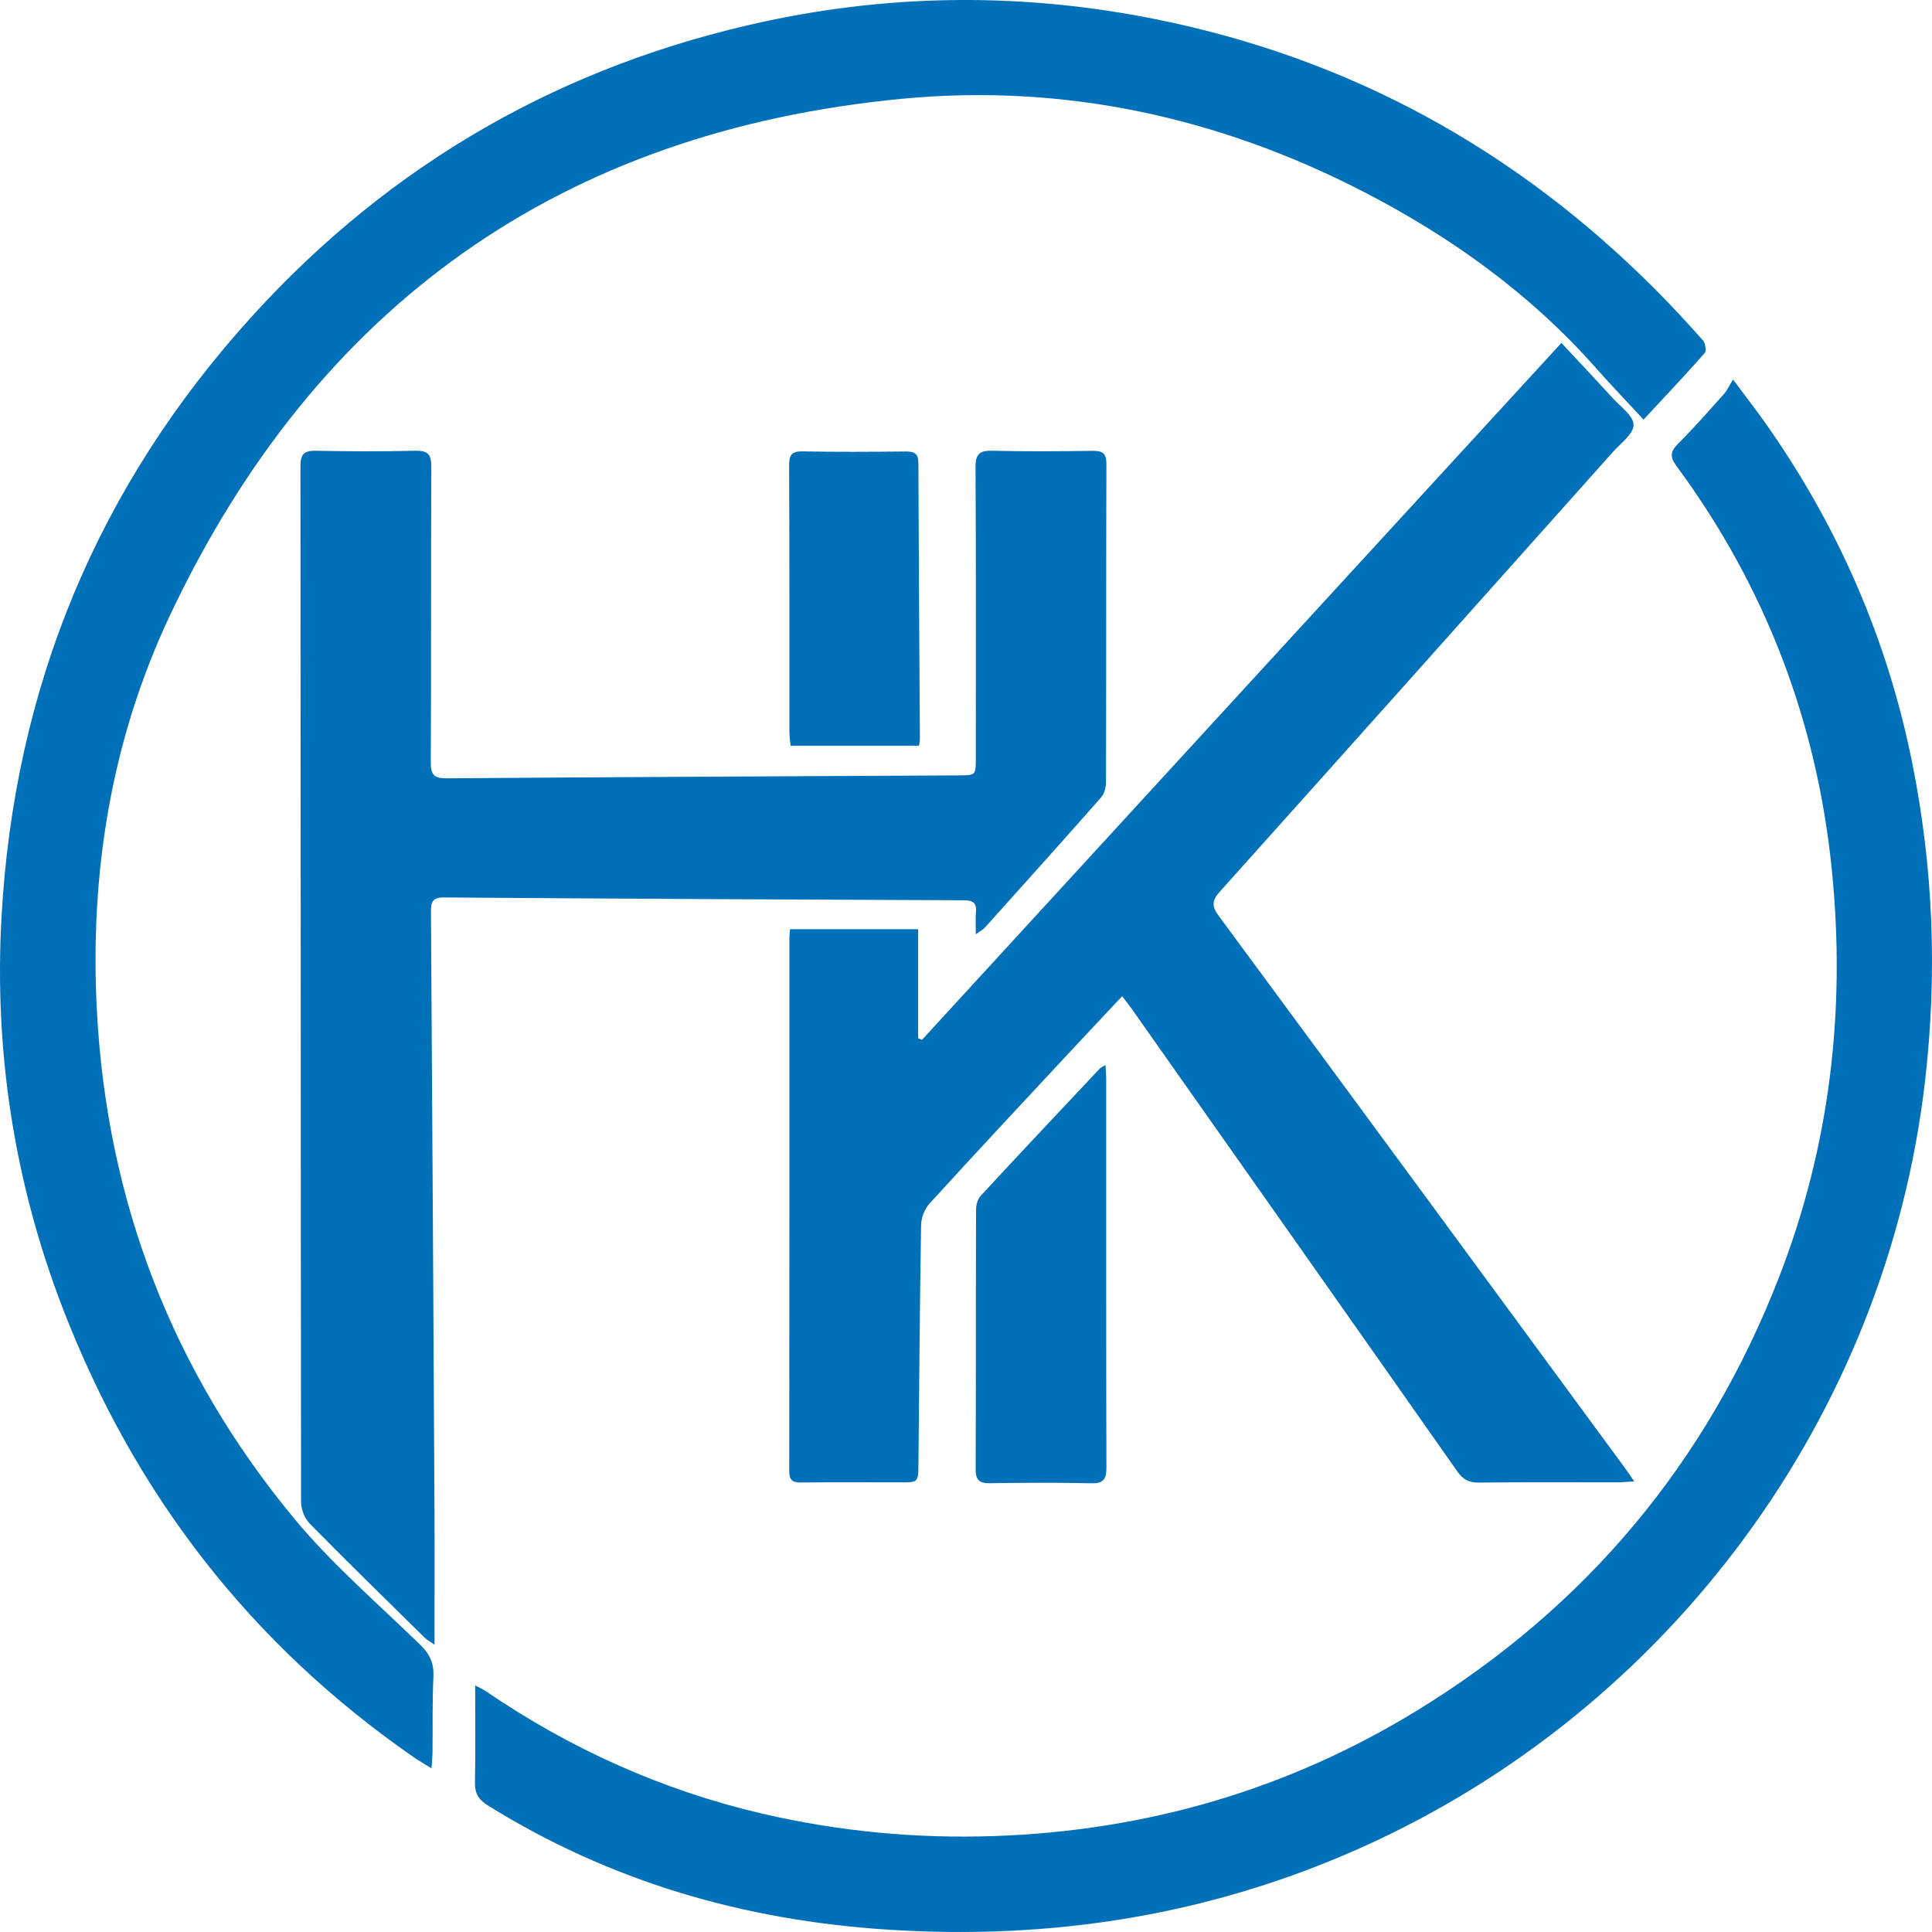
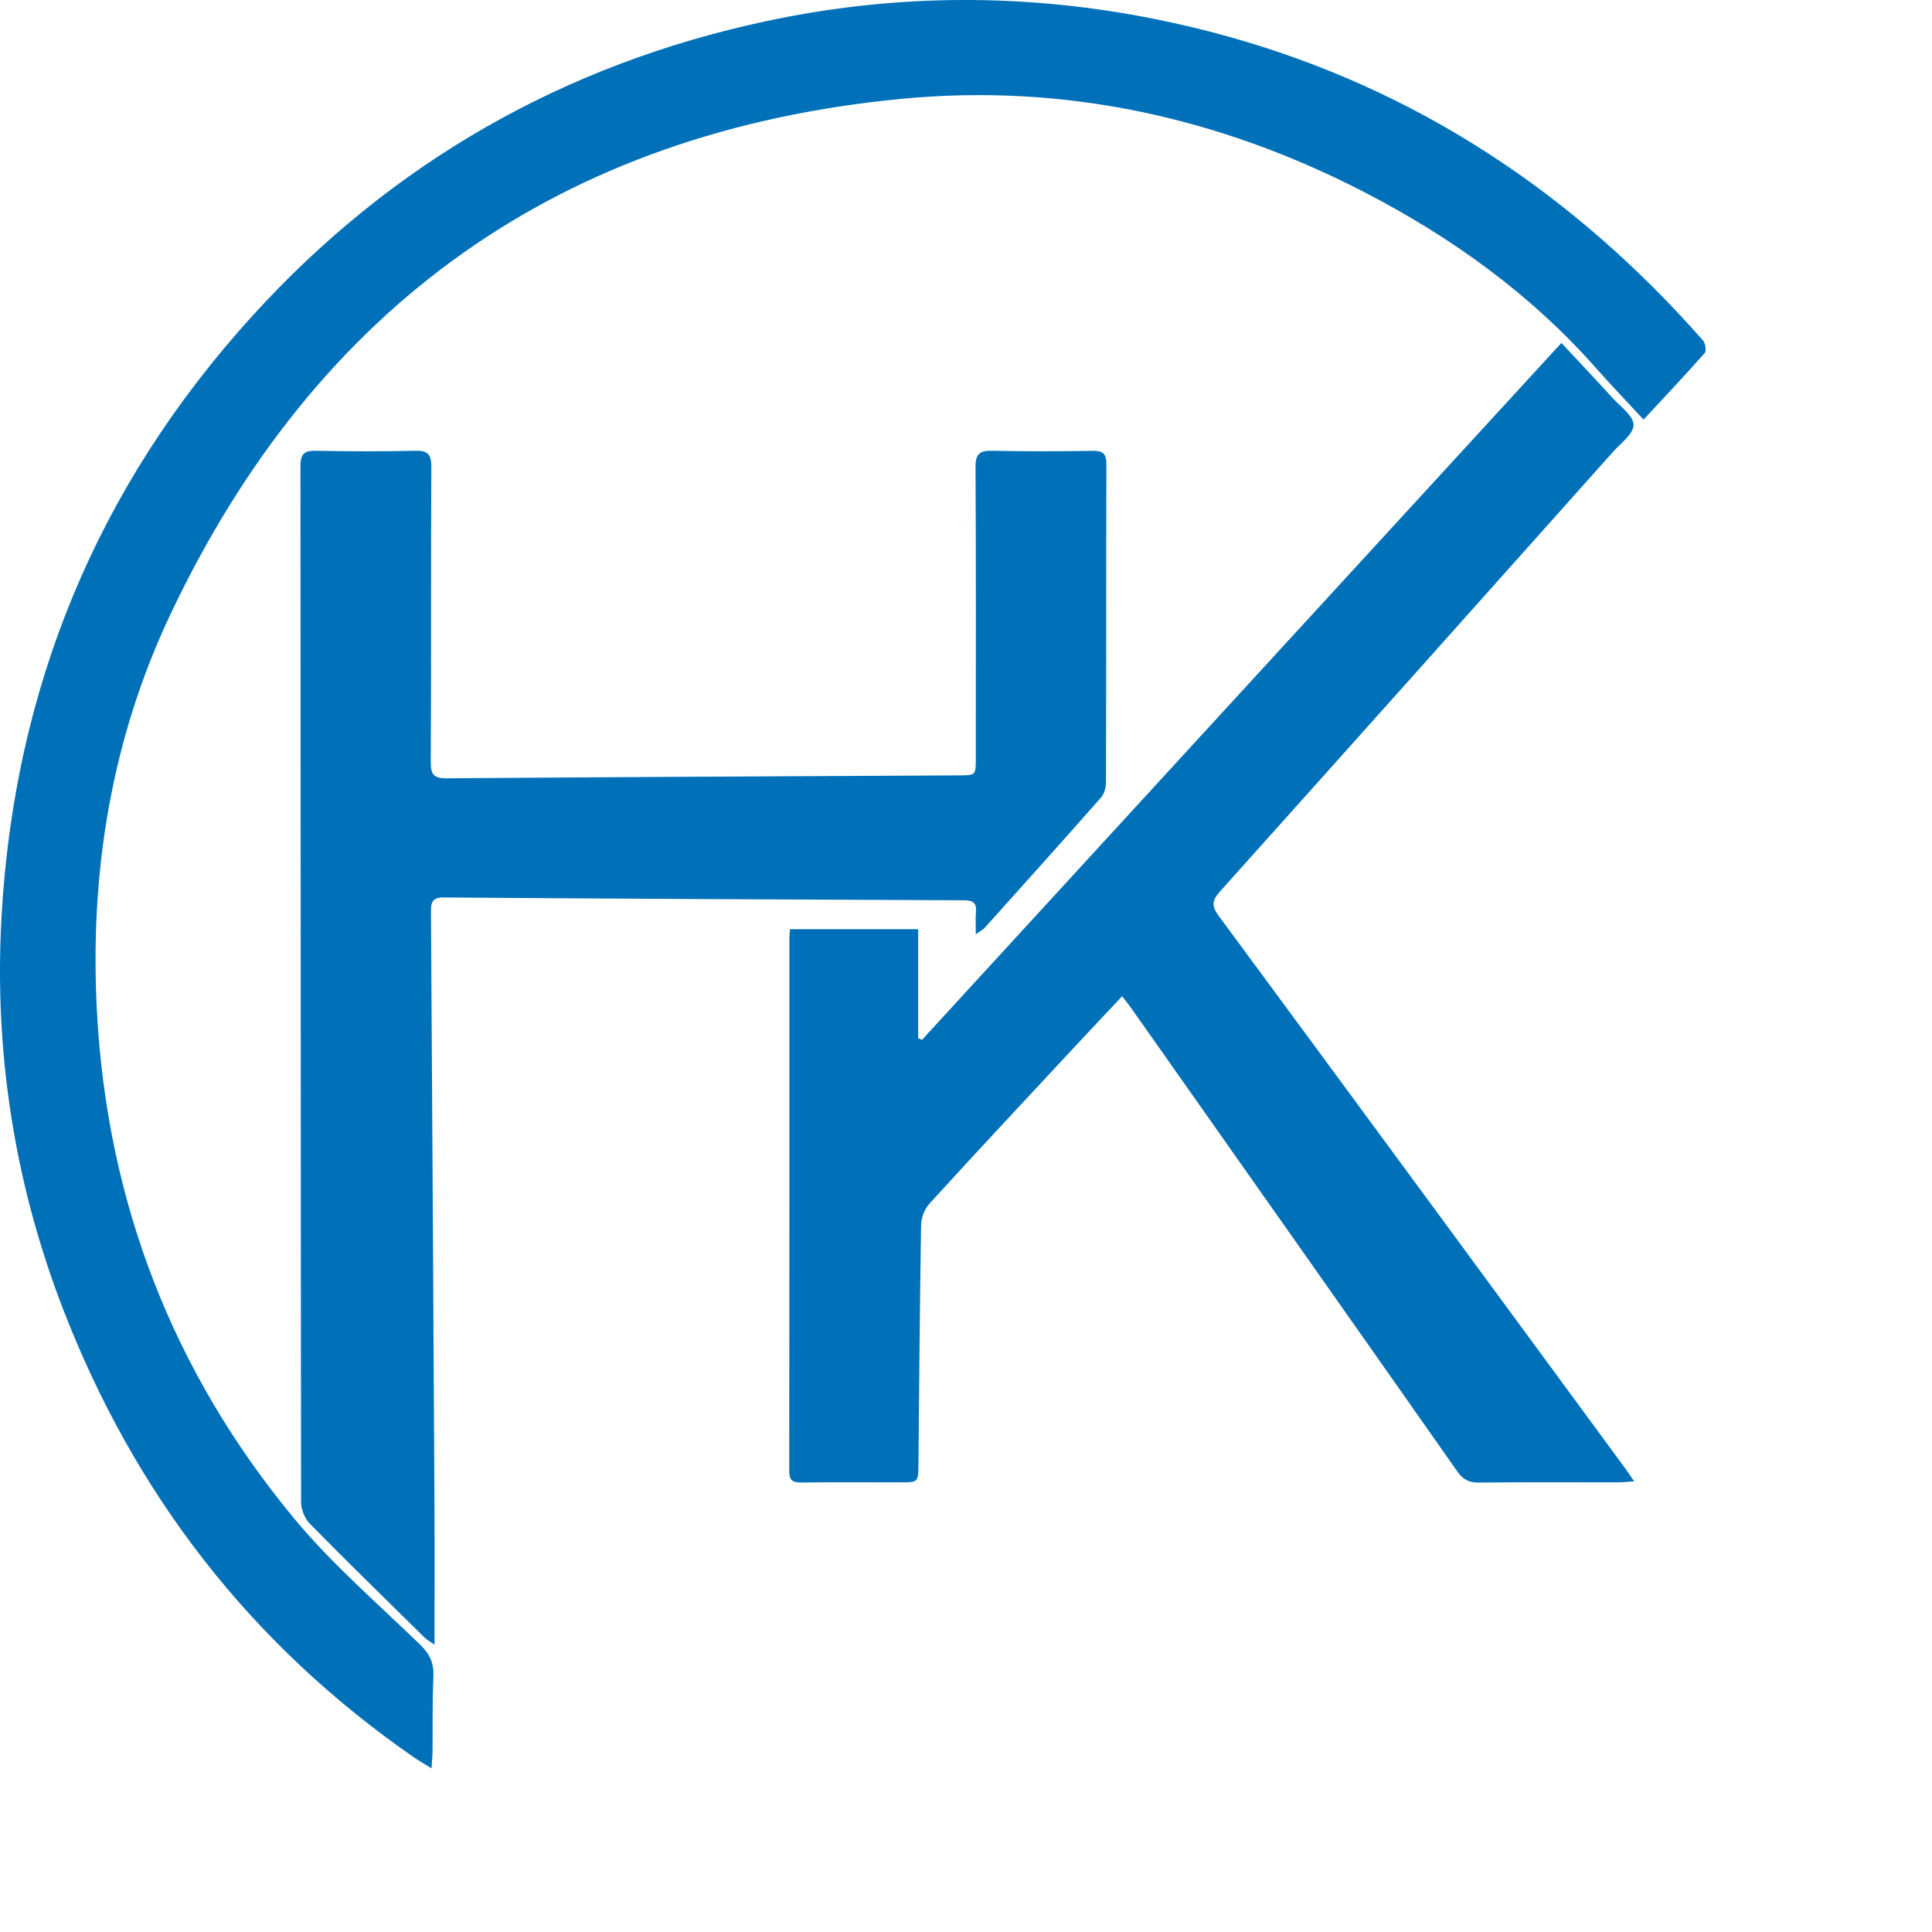
<svg xmlns="http://www.w3.org/2000/svg" width="61" height="61" viewBox="0 0 61 61" fill="none">
  <path d="M51.893 13.248C51.365 12.678 50.871 12.165 50.401 11.632C48.321 9.277 45.815 7.478 43.037 6.047C38.466 3.693 33.586 2.632 28.479 3.119C17.712 4.147 9.989 9.647 5.372 19.416C3.513 23.351 2.83 27.564 3.059 31.907C3.375 37.929 5.444 43.304 9.288 47.945C10.48 49.384 11.92 50.621 13.267 51.93C13.569 52.222 13.703 52.513 13.685 52.934C13.647 53.727 13.665 54.524 13.656 55.319C13.654 55.464 13.638 55.61 13.625 55.833C13.402 55.695 13.24 55.602 13.088 55.499C7.913 51.921 4.239 47.164 1.982 41.309C0.454 37.341 -0.187 33.212 0.047 28.971C0.446 21.713 3.077 15.354 7.97 9.972C12.363 5.141 17.788 2.041 24.173 0.672C28.27 -0.207 32.392 -0.22 36.507 0.61C42.64 1.846 47.877 4.731 52.28 9.155C52.792 9.669 53.286 10.203 53.767 10.746C53.845 10.835 53.883 11.078 53.823 11.147C53.208 11.844 52.569 12.521 51.893 13.248Z" fill="#0070B9" />
  <path d="M35.429 31.455C34.888 32.032 34.381 32.568 33.878 33.109C32.364 34.735 30.846 36.357 29.351 37.998C29.194 38.168 29.085 38.448 29.082 38.68C29.04 41.204 29.024 43.727 28.998 46.251C28.993 46.803 28.989 46.803 28.421 46.803C27.379 46.803 26.335 46.795 25.293 46.808C25.006 46.812 24.917 46.719 24.919 46.432C24.926 40.823 24.924 35.213 24.924 29.605C24.924 29.523 24.937 29.443 24.944 29.338C26.288 29.338 27.61 29.338 28.989 29.338C28.989 30.498 28.989 31.638 28.989 32.778C29.029 32.796 29.069 32.815 29.109 32.833C32.466 29.173 35.823 25.515 39.179 21.856C42.542 18.191 45.904 14.527 49.299 10.828C49.862 11.43 50.395 11.995 50.918 12.57C51.167 12.841 51.576 13.13 51.577 13.415C51.579 13.696 51.176 13.992 50.931 14.264C46.795 18.899 42.658 23.532 38.511 28.156C38.263 28.434 38.254 28.612 38.479 28.917C42.76 34.717 47.028 40.529 51.298 46.34C51.385 46.458 51.465 46.581 51.597 46.772C51.378 46.785 51.236 46.801 51.094 46.803C49.626 46.803 48.159 46.794 46.69 46.81C46.38 46.814 46.193 46.714 46.015 46.462C42.589 41.581 39.154 36.709 35.719 31.834C35.641 31.724 35.556 31.618 35.429 31.455Z" fill="#0070B9" />
  <path d="M30.81 29.498C30.81 29.196 30.796 28.995 30.814 28.795C30.843 28.497 30.709 28.427 30.431 28.425C24.959 28.403 19.485 28.376 14.012 28.336C13.625 28.332 13.605 28.514 13.607 28.813C13.649 35.137 13.685 41.46 13.719 47.781C13.726 49.138 13.719 50.492 13.719 51.93C13.579 51.83 13.48 51.777 13.402 51.701C12.191 50.508 10.974 49.321 9.783 48.11C9.624 47.947 9.506 47.66 9.506 47.431C9.493 36.527 9.496 25.624 9.486 14.718C9.486 14.335 9.604 14.224 9.979 14.232C11.021 14.253 12.064 14.257 13.106 14.232C13.498 14.222 13.619 14.335 13.618 14.736C13.603 17.85 13.618 20.963 13.601 24.077C13.6 24.482 13.725 24.578 14.113 24.574C19.505 24.534 24.895 24.509 30.285 24.482C30.81 24.478 30.81 24.478 30.81 23.93C30.81 20.871 30.819 17.812 30.801 14.754C30.797 14.324 30.935 14.221 31.34 14.232C32.395 14.257 33.453 14.25 34.508 14.235C34.828 14.23 34.933 14.329 34.933 14.656C34.922 18.002 34.929 21.35 34.92 24.696C34.92 24.859 34.868 25.063 34.764 25.179C33.55 26.558 32.321 27.924 31.093 29.291C31.041 29.347 30.966 29.385 30.81 29.498Z" fill="#0070B9" />
-   <path d="M54.718 11.982C55.138 12.547 55.463 12.964 55.768 13.398C58.046 16.637 59.593 20.197 60.373 24.075C61.042 27.392 61.17 30.734 60.784 34.102C59.567 44.73 52.703 53.965 43.014 58.32C38.241 60.466 33.236 61.263 28.022 60.925C23.49 60.633 19.267 59.409 15.4 57.002C15.106 56.819 14.99 56.621 14.996 56.278C15.016 55.279 15.003 54.281 15.003 53.215C15.13 53.284 15.235 53.328 15.328 53.389C18.004 55.218 20.91 56.526 24.071 57.264C26.488 57.826 28.94 58.057 31.419 57.97C36.2 57.801 40.659 56.508 44.742 54.007C50.076 50.737 53.892 46.18 56.163 40.345C57.777 36.202 58.28 31.905 57.841 27.499C57.373 22.8 55.746 18.531 52.939 14.723C52.719 14.428 52.732 14.262 52.984 14.01C53.487 13.505 53.958 12.968 54.433 12.438C54.533 12.327 54.595 12.182 54.718 11.982Z" fill="#0070B9" />
-   <path d="M34.904 33.626C34.913 33.819 34.926 33.947 34.926 34.08C34.928 38.163 34.922 42.246 34.933 46.329C34.935 46.69 34.853 46.841 34.459 46.832C33.39 46.808 32.321 46.814 31.253 46.83C30.914 46.836 30.803 46.723 30.805 46.382C30.816 43.655 30.808 40.928 30.817 38.201C30.817 38.05 30.865 37.862 30.963 37.756C32.208 36.409 33.468 35.075 34.726 33.737C34.752 33.71 34.793 33.693 34.904 33.626Z" fill="#0070B9" />
-   <path d="M29.017 23.545C27.659 23.545 26.333 23.545 24.961 23.545C24.946 23.381 24.924 23.238 24.924 23.096C24.923 20.299 24.928 17.501 24.915 14.704C24.913 14.373 24.99 14.244 25.346 14.252C26.429 14.273 27.513 14.266 28.595 14.255C28.862 14.253 28.995 14.311 28.997 14.618C29.006 17.525 29.027 20.431 29.044 23.34C29.044 23.392 29.031 23.447 29.017 23.545Z" fill="#0070B9" />
</svg>